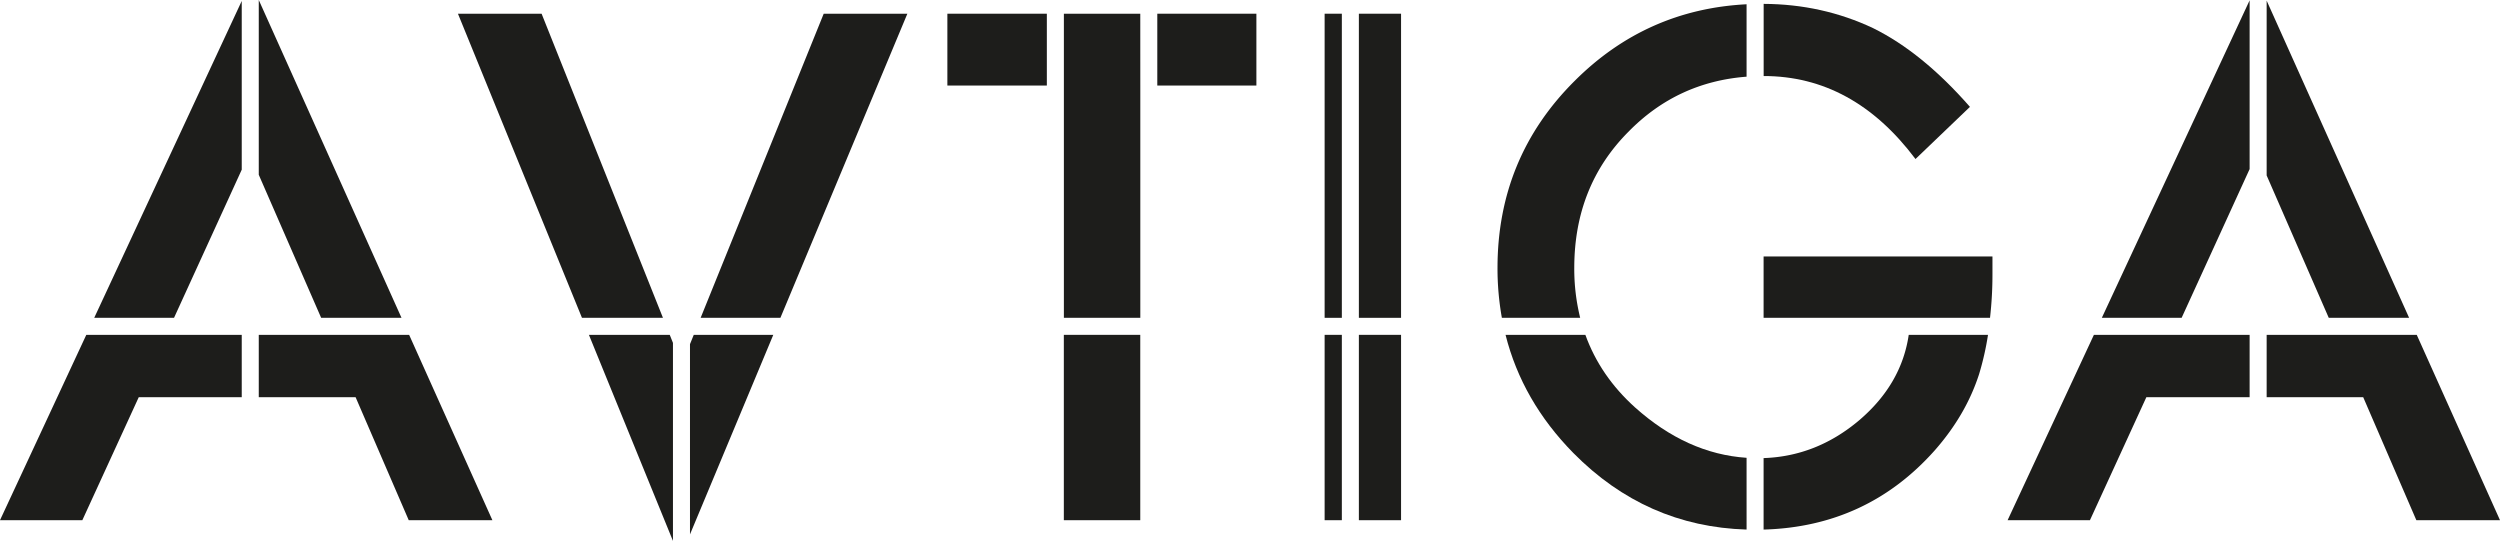
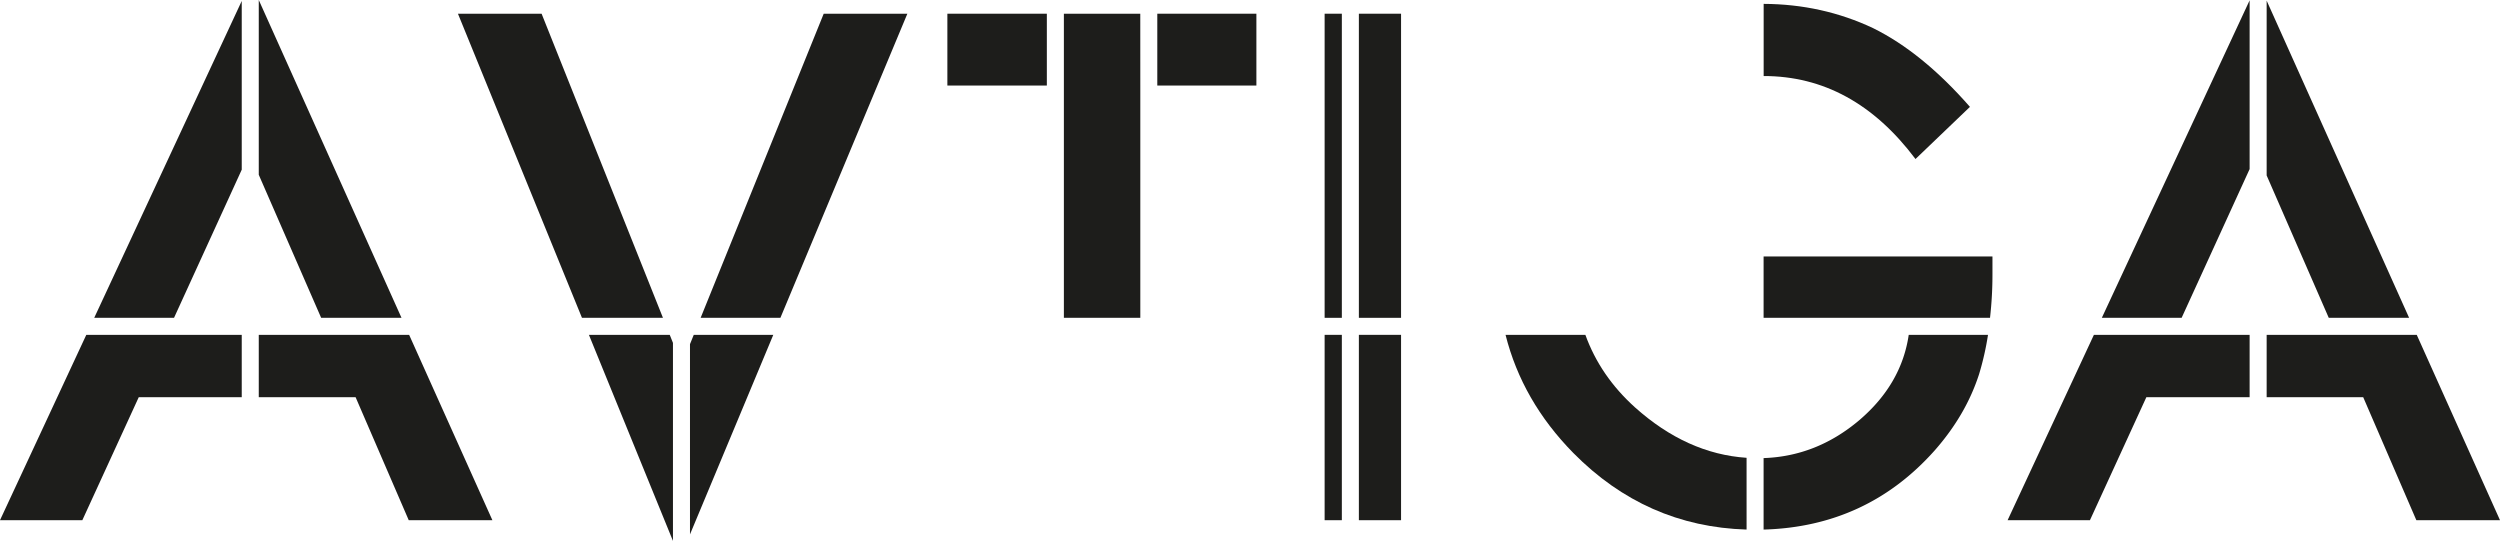
<svg xmlns="http://www.w3.org/2000/svg" viewBox="0 0 2055.73 444.8">
  <defs>
    <style>.cls-1{fill:#1d1d1b;}</style>
  </defs>
  <title>Ресурс 1</title>
  <g id="Слой_2" data-name="Слой 2">
    <g id="Слой_1-2" data-name="Слой 1">
      <polygon class="cls-1" points="198.78 0.8 77.48 261.34 143.1 261.34 198.78 139.54 198.78 0.8" />
      <polygon class="cls-1" points="212.78 0 212.78 143.72 264.08 261.34 330.15 261.34 212.78 0" />
      <polygon class="cls-1" points="198.78 275.34 70.96 275.34 0 427.75 67.71 427.75 114.1 326.6 198.78 326.6 198.78 275.34" />
      <polygon class="cls-1" points="336.43 275.34 212.78 275.34 212.78 326.6 292.4 326.6 336.1 427.75 404.89 427.75 336.43 275.34" />
      <polygon class="cls-1" points="641.72 261.34 746.12 11.27 677.33 11.27 576.13 261.34 641.72 261.34" />
      <polygon class="cls-1" points="567.37 439.43 635.87 275.34 570.47 275.34 567.37 282.99 567.37 439.43" />
      <polygon class="cls-1" points="553.37 281.95 550.73 275.34 484.26 275.34 553.37 444.8 553.37 281.95" />
      <polygon class="cls-1" points="545.14 261.34 445.35 11.27 376.56 11.27 478.55 261.34 545.14 261.34" />
      <path class="cls-1" d="M937.64,11.27H874.82V84.08c0,.23,0,.45,0,.66v176.6h62.85v-191h0Z" />
      <rect class="cls-1" x="951.64" y="11.27" width="81.48" height="59.07" />
      <rect class="cls-1" x="779.02" y="11.27" width="81.79" height="59.07" />
-       <rect class="cls-1" x="874.78" y="275.34" width="62.85" height="152.42" />
      <rect class="cls-1" x="1089.23" y="11.27" width="14.16" height="250.07" />
      <rect class="cls-1" x="1117.39" y="11.27" width="34.69" height="250.07" />
      <rect class="cls-1" x="1089.23" y="275.34" width="14.16" height="152.42" />
      <rect class="cls-1" x="1117.39" y="275.34" width="34.69" height="152.42" />
      <path class="cls-1" d="M1450.19,261.34h186.19a316.06,316.06,0,0,0,2-36.7V210.88H1450.19Z" />
      <path class="cls-1" d="M1436.19,376.45q-49.15-3.3-91.78-41.49-28.58-25.79-40.77-59.62H1238q13.66,54.33,55.71,97.12,59.71,60.5,142.49,63Z" />
      <path class="cls-1" d="M1569.53,275.34q-5.94,40.53-40.61,70.14-35.12,29.73-78.73,31.21v58.78q85-2.4,140.77-65.17,25.62-29.13,36.41-62.58a235.63,235.63,0,0,0,7.35-32.38Z" />
-       <path class="cls-1" d="M1436.19,63.06V3.51q-82.56,4.22-141.41,63.06-63.39,63.12-63.39,153.75a230.59,230.59,0,0,0,3.58,41h64.39a168.11,168.11,0,0,1-4.85-41q0-67.42,44.77-112.21Q1379.26,67.42,1436.19,63.06Z" />
      <path class="cls-1" d="M1540.24,23.14q-41.85-19.74-90-19.95V62.52q73.62,0,124.85,68.24l44.78-42.88Q1580.7,43.11,1540.24,23.14Z" />
      <polygon class="cls-1" points="1863.85 0.53 1863.85 144.27 1914.92 261.34 1980.99 261.34 1863.85 0.53" />
      <polygon class="cls-1" points="1849.85 0.29 1728.32 261.34 1793.94 261.34 1849.85 139.02 1849.85 0.29" />
      <polygon class="cls-1" points="1849.85 275.34 1721.8 275.34 1650.84 427.75 1718.55 427.75 1764.94 326.6 1849.85 326.6 1849.85 275.34" />
      <polygon class="cls-1" points="1987.27 275.34 1863.85 275.34 1863.85 326.6 1943.24 326.6 1986.94 427.75 2055.73 427.75 1987.27 275.34" />
    </g>
  </g>
</svg>